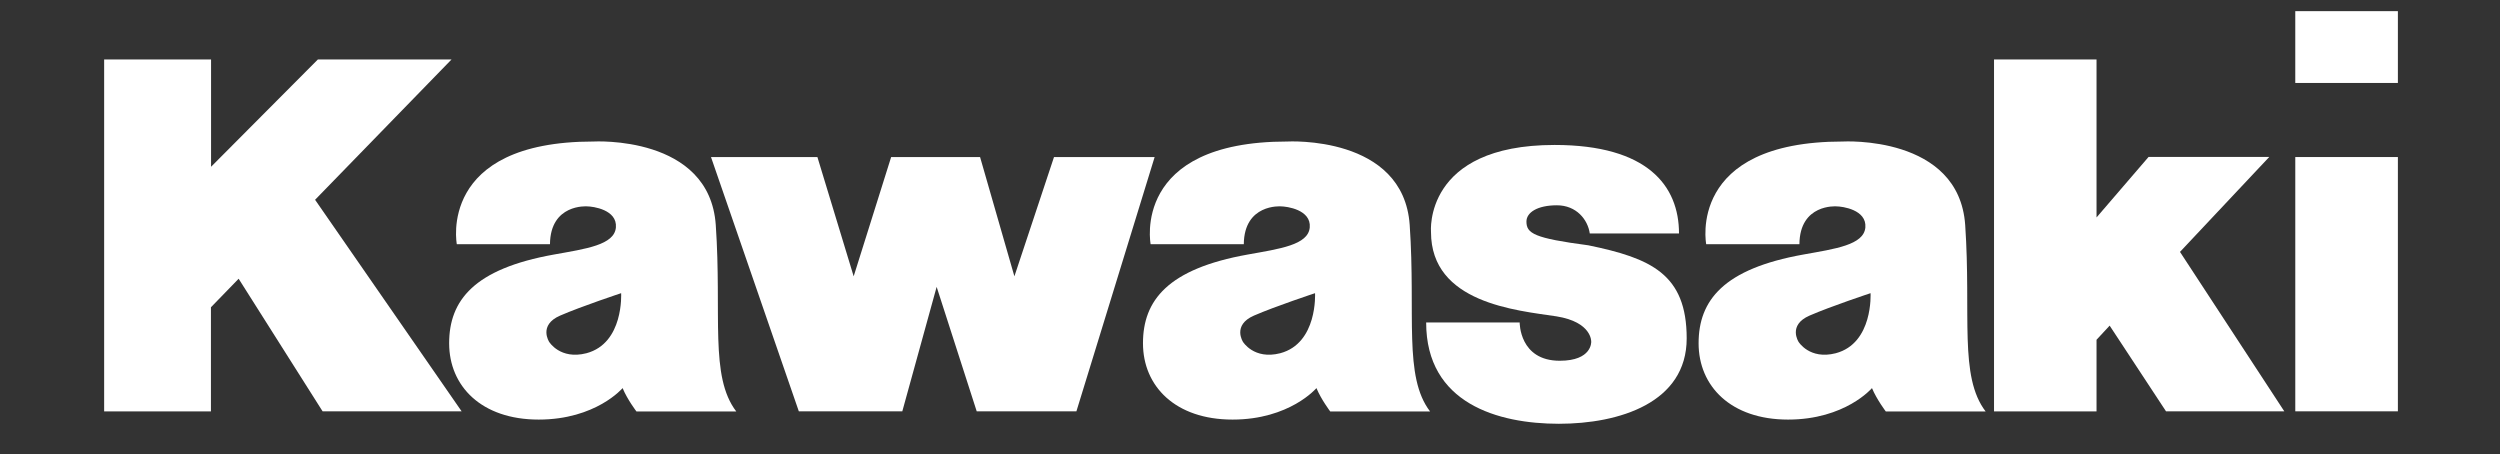
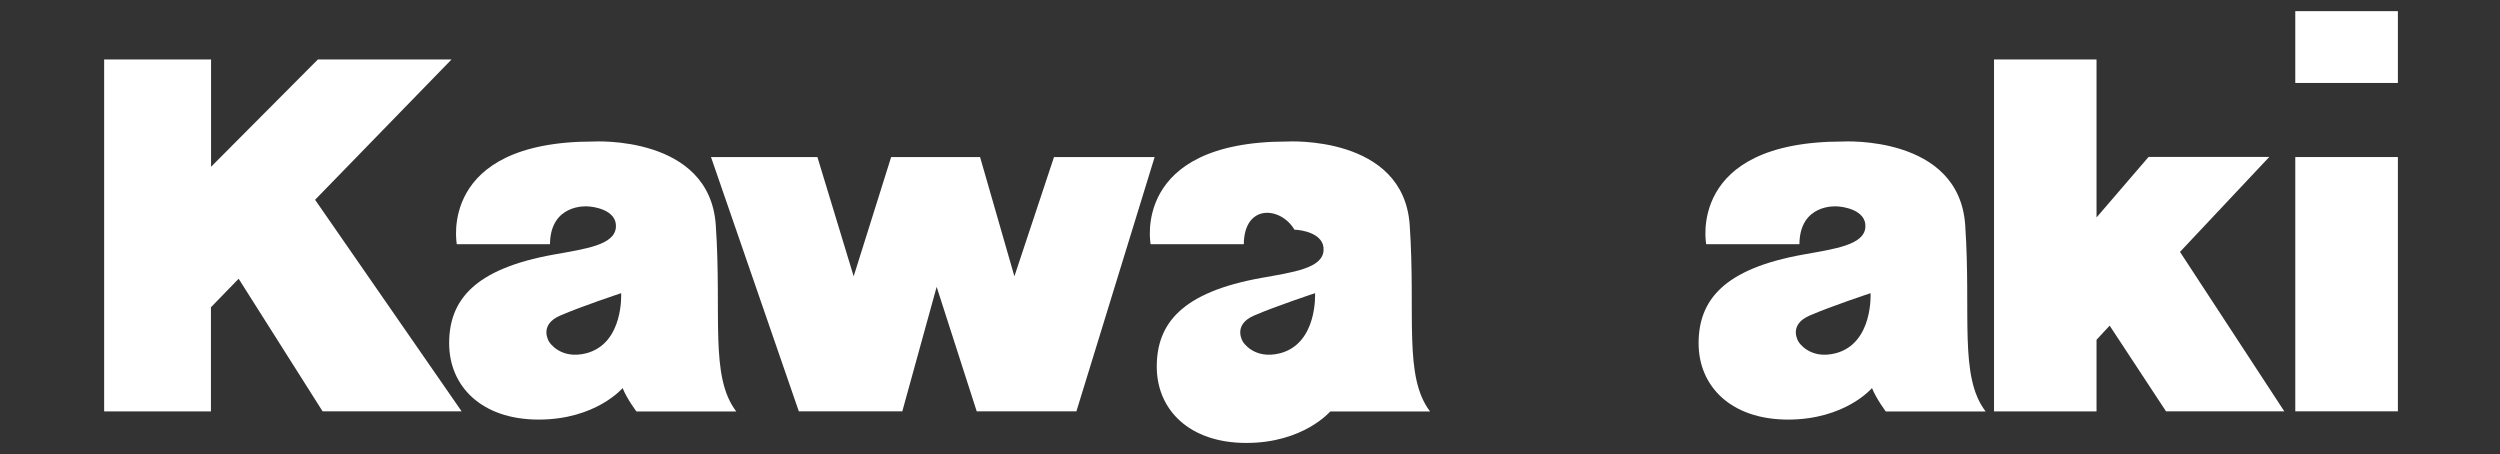
<svg xmlns="http://www.w3.org/2000/svg" version="1.1" id="Layer_1" x="0px" y="0px" width="224.156px" height="40.711px" viewBox="7.156 21.792 224.156 40.711" enable-background="new 7.156 21.792 224.156 40.711" xml:space="preserve">
  <rect x="7.156" y="21.792" width="224.156" height="40.711" fill="#333333" stroke="none" />
  <g>
    <polygon fill="#FFFFFF" points="222.156,22.792 212.956,22.792 212.956,29.23 222.156,29.23 222.156,22.792  " />
    <polygon fill="#FFFFFF" points="70.906,35.875 80.447,35.875 83.698,46.568 87.058,35.875 95.032,35.875 98.109,46.568    101.66,35.875 110.683,35.875 103.67,58.671 94.73,58.671 91.138,47.513 88.059,58.671 78.78,58.671 70.906,35.875  " />
-     <path fill="#FFFFFF" d="M135.029,50.707h8.385c0,0-0.041,3.431,3.594,3.431c2.911,0,2.821-1.705,2.821-1.705   s0.09-1.762-3.115-2.276c-3.595-0.541-11.251-1.191-11.251-7.565c0,0-0.687-7.803,11.081-7.803c8.336,0,11.156,3.662,11.156,7.938   h-8c-0.174-1.238-1.195-2.528-2.949-2.528c-1.748,0-2.73,0.643-2.73,1.457c0,1.067,0.679,1.49,5.551,2.131   c5.605,1.155,8.817,2.569,8.817,8.346c0,5.772-6.035,7.656-11.462,7.656C141.492,59.788,135.029,57.975,135.029,50.707   L135.029,50.707z" />
    <path fill="#FFFFFF" d="M169.404,50.089c-1.969,0.856-0.983,2.355-0.983,2.355s0.983,1.622,3.329,1.021   c3.38-0.893,3.125-5.386,3.125-5.386S171.365,49.237,169.404,50.089L169.404,50.089z M168.496,43.69h-8.358   c0,0-1.772-9.209,12.254-9.209c0,0,10.407-0.599,10.968,7.484c0.549,8.081-0.568,13.579,1.832,16.719h-8.95   c0,0-0.813-1.068-1.24-2.094c0,0-2.396,2.823-7.525,2.823c-5.131,0-8.021-2.996-8.021-6.841c0-3.851,2.234-6.677,9.394-7.958   c2.859-0.514,5.427-0.858,5.559-2.435c0.122-1.583-2.057-1.884-2.616-1.884C171.79,40.296,168.523,40.055,168.496,43.69   L168.496,43.69z" />
    <polygon fill="#FFFFFF" points="222.156,35.873 212.957,35.873 212.957,58.672 222.156,58.672 222.156,35.873  " />
    <polygon fill="#FFFFFF" points="195.136,58.678 185.945,58.678 185.945,27.125 195.136,27.125 195.136,41.289 199.799,35.866    210.622,35.866 202.619,44.377 211.971,58.671 201.365,58.671 196.312,50.989 195.136,52.256 195.136,58.678  " />
    <polygon fill="#FFFFFF" points="16.494,27.125 26.08,27.125 26.08,36.745 35.656,27.125 47.64,27.125 35.407,39.705 48.548,58.675    36.082,58.675 28.553,46.784 26.069,49.343 26.069,58.678 16.494,58.678 16.494,27.125  " />
    <path fill="#FFFFFF" d="M57.378,50.089c-1.97,0.856-0.983,2.355-0.983,2.355s0.983,1.622,3.336,1.021   c3.377-0.893,3.118-5.386,3.118-5.386S59.345,49.237,57.378,50.089L57.378,50.089z M56.468,43.69h-8.353   c0,0-1.769-9.209,12.258-9.209c0,0,10.405-0.599,10.961,7.484c0.556,8.081-0.565,13.579,1.838,16.719h-8.95   c0,0-0.818-1.068-1.241-2.094c0,0-2.394,2.823-7.527,2.823c-5.131,0-8.026-2.996-8.026-6.841c0-3.851,2.238-6.677,9.398-7.958   c2.862-0.514,5.426-0.858,5.553-2.435c0.127-1.583-2.05-1.884-2.606-1.884C59.773,40.296,56.501,40.055,56.468,43.69L56.468,43.69z   " />
-     <path fill="#FFFFFF" d="M119.588,50.089c-1.963,0.856-0.984,2.355-0.984,2.355s0.984,1.622,3.334,1.021   c3.377-0.893,3.128-5.386,3.128-5.386S121.556,49.237,119.588,50.089L119.588,50.089z M118.678,43.69h-8.354   c0,0-1.771-9.209,12.255-9.209c0,0,10.414-0.599,10.974,7.484c0.553,8.081-0.57,13.579,1.827,16.719h-8.952   c0,0-0.811-1.068-1.236-2.094c0,0-2.398,2.823-7.523,2.823c-5.138,0-8.031-2.996-8.031-6.841c0-3.851,2.231-6.677,9.395-7.958   c2.864-0.514,5.43-0.858,5.559-2.435c0.131-1.583-2.054-1.884-2.608-1.884C121.982,40.296,118.709,40.055,118.678,43.69   L118.678,43.69z" />
+     <path fill="#FFFFFF" d="M119.588,50.089c-1.963,0.856-0.984,2.355-0.984,2.355s0.984,1.622,3.334,1.021   c3.377-0.893,3.128-5.386,3.128-5.386S121.556,49.237,119.588,50.089L119.588,50.089z M118.678,43.69h-8.354   c0,0-1.771-9.209,12.255-9.209c0,0,10.414-0.599,10.974,7.484c0.553,8.081-0.57,13.579,1.827,16.719h-8.952   c0,0-2.398,2.823-7.523,2.823c-5.138,0-8.031-2.996-8.031-6.841c0-3.851,2.231-6.677,9.395-7.958   c2.864-0.514,5.43-0.858,5.559-2.435c0.131-1.583-2.054-1.884-2.608-1.884C121.982,40.296,118.709,40.055,118.678,43.69   L118.678,43.69z" />
  </g>
</svg>